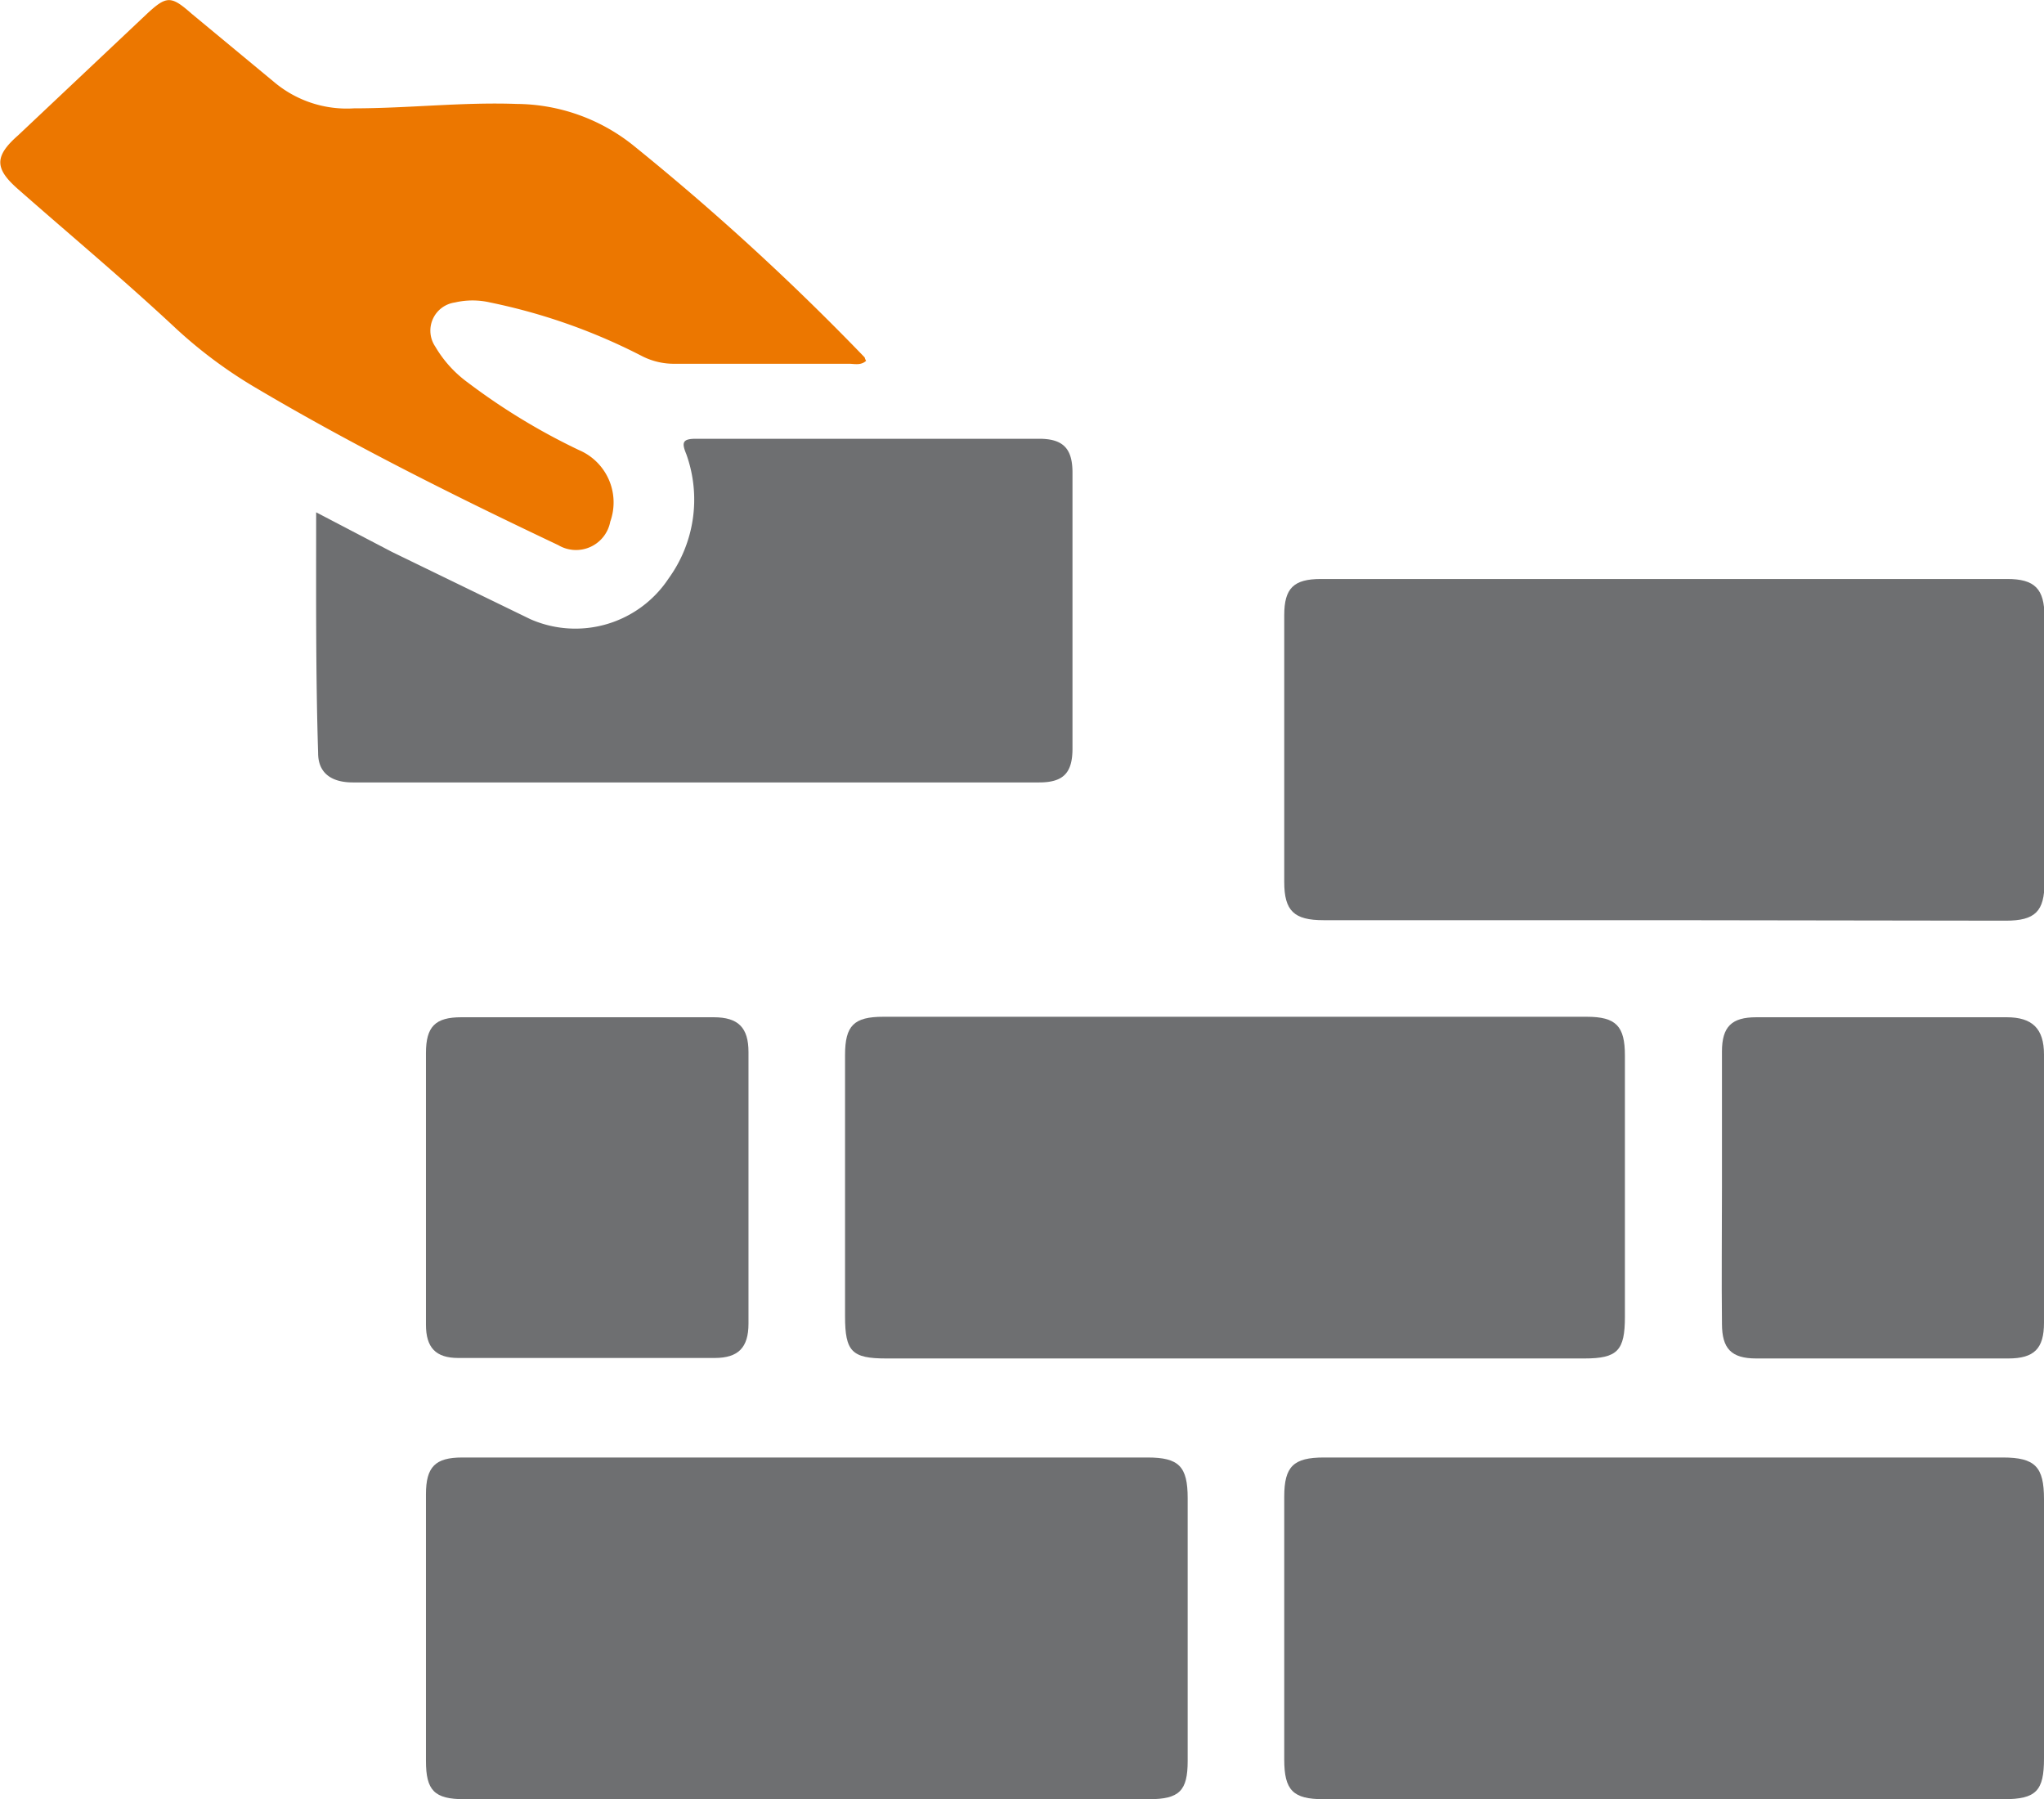
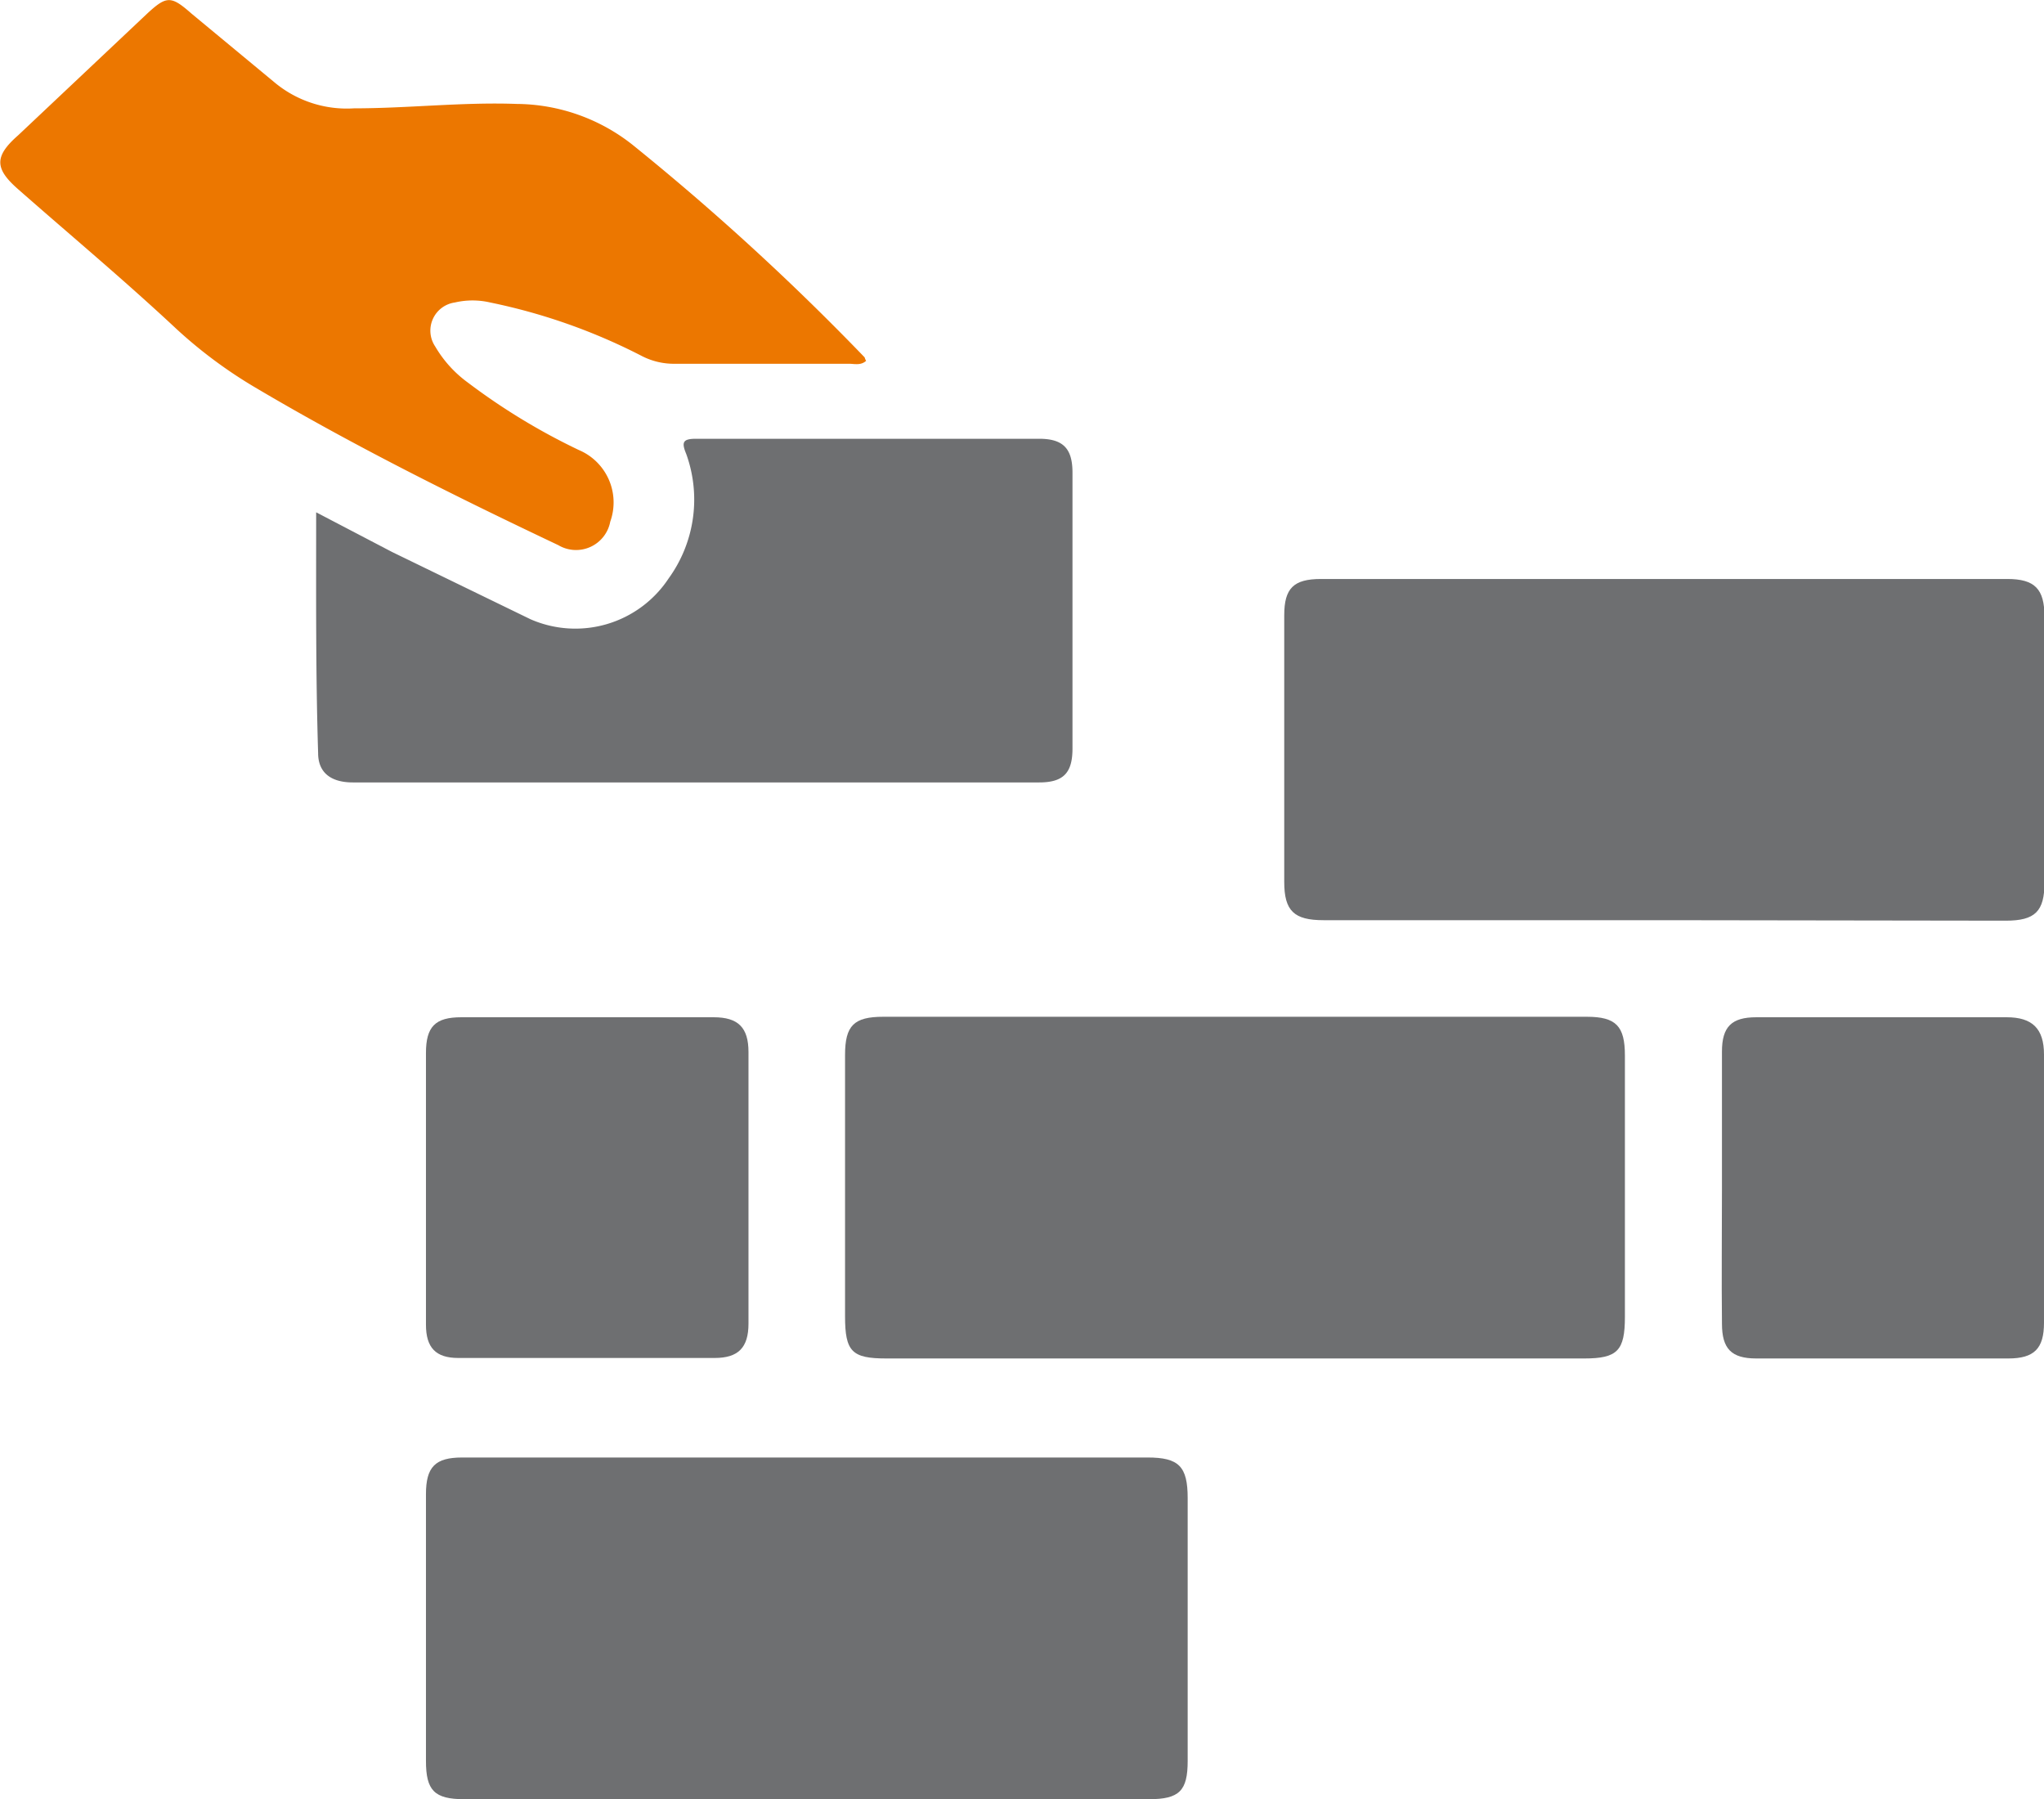
<svg xmlns="http://www.w3.org/2000/svg" viewBox="0 0 41.7 36.7">
  <defs>
    <style>.cls-1{fill:#6e6f71;}.cls-2{fill:#ec7700;}</style>
  </defs>
  <title>ico_constructivo</title>
  <g id="Capa_2" data-name="Capa 2">
    <g id="Capa_1-2" data-name="Capa 1">
      <path class="cls-1" d="M25.2,27.71H18.08c-.7,0-.84-.14-.84-.86V21.52c0-.6.18-.78.78-.78H32.37c.6,0,.78.19.78.79v5.33c0,.69-.15.85-.83.85Z" />
-       <path class="cls-1" d="M33.91,36.7H27c-.62,0-.8-.18-.8-.81V30.53c0-.62.19-.8.81-.8H40.86c.66,0,.84.19.84.85v5.29c0,.66-.16.83-.82.83Z" />
      <path class="cls-1" d="M33.94,18.77H27c-.6,0-.8-.19-.8-.78V12.55c0-.55.19-.74.75-.74h14c.56,0,.76.2.76.77V18c0,.59-.19.78-.79.78Z" />
      <path class="cls-1" d="M16.41,29.73h7c.64,0,.82.18.82.83v5.36c0,.61-.17.78-.79.78H9.47c-.61,0-.78-.18-.78-.78V30.48c0-.56.19-.75.74-.75Z" />
      <path class="cls-2" d="M17.67,7.36c-.11.1-.24.06-.35.06H13.78a1.43,1.43,0,0,1-.67-.15A12,12,0,0,0,10,6.17a1.59,1.59,0,0,0-.72,0,.58.58,0,0,0-.4.9,2.42,2.42,0,0,0,.66.73,13.09,13.09,0,0,0,2.27,1.38,1.16,1.16,0,0,1,.64,1.46.71.71,0,0,1-1.06.48c-2.11-1-4.22-2.05-6.24-3.25A9.5,9.5,0,0,1,3.6,6.71c-1.07-1-2.15-1.9-3.23-2.85-.48-.42-.49-.67,0-1.1L3,.28c.4-.37.49-.37.91,0l1.69,1.4a2.3,2.3,0,0,0,1.62.53c1.11,0,2.21-.13,3.32-.09a3.85,3.85,0,0,1,2.36.83,51.34,51.34,0,0,1,4.74,4.34S17.65,7.33,17.67,7.36Z" />
      <path class="cls-1" d="M6.45,10.45,8,11.26l2.82,1.37a2.28,2.28,0,0,0,2.82-.83A2.74,2.74,0,0,0,14,9.26c-.1-.24-.07-.31.2-.31h7c.49,0,.68.2.68.69,0,1.88,0,3.75,0,5.63,0,.5-.19.69-.68.69h-14c-.45,0-.71-.2-.71-.6C6.44,13.75,6.45,12.13,6.45,10.45Z" />
      <path class="cls-1" d="M8.69,24.22V21.48c0-.54.19-.73.72-.73,1.72,0,3.43,0,5.15,0,.5,0,.71.21.71.71V27c0,.49-.21.7-.69.7H9.35c-.46,0-.66-.21-.66-.68Z" />
      <path class="cls-1" d="M35.13,24.22c0-.92,0-1.84,0-2.77,0-.51.2-.7.7-.7,1.71,0,3.41,0,5.11,0,.52,0,.76.23.76.76,0,1.82,0,3.65,0,5.47,0,.53-.2.73-.73.73H35.83c-.51,0-.7-.2-.7-.71C35.12,26.07,35.13,25.15,35.13,24.22Z" />
    </g>
  </g>
</svg>